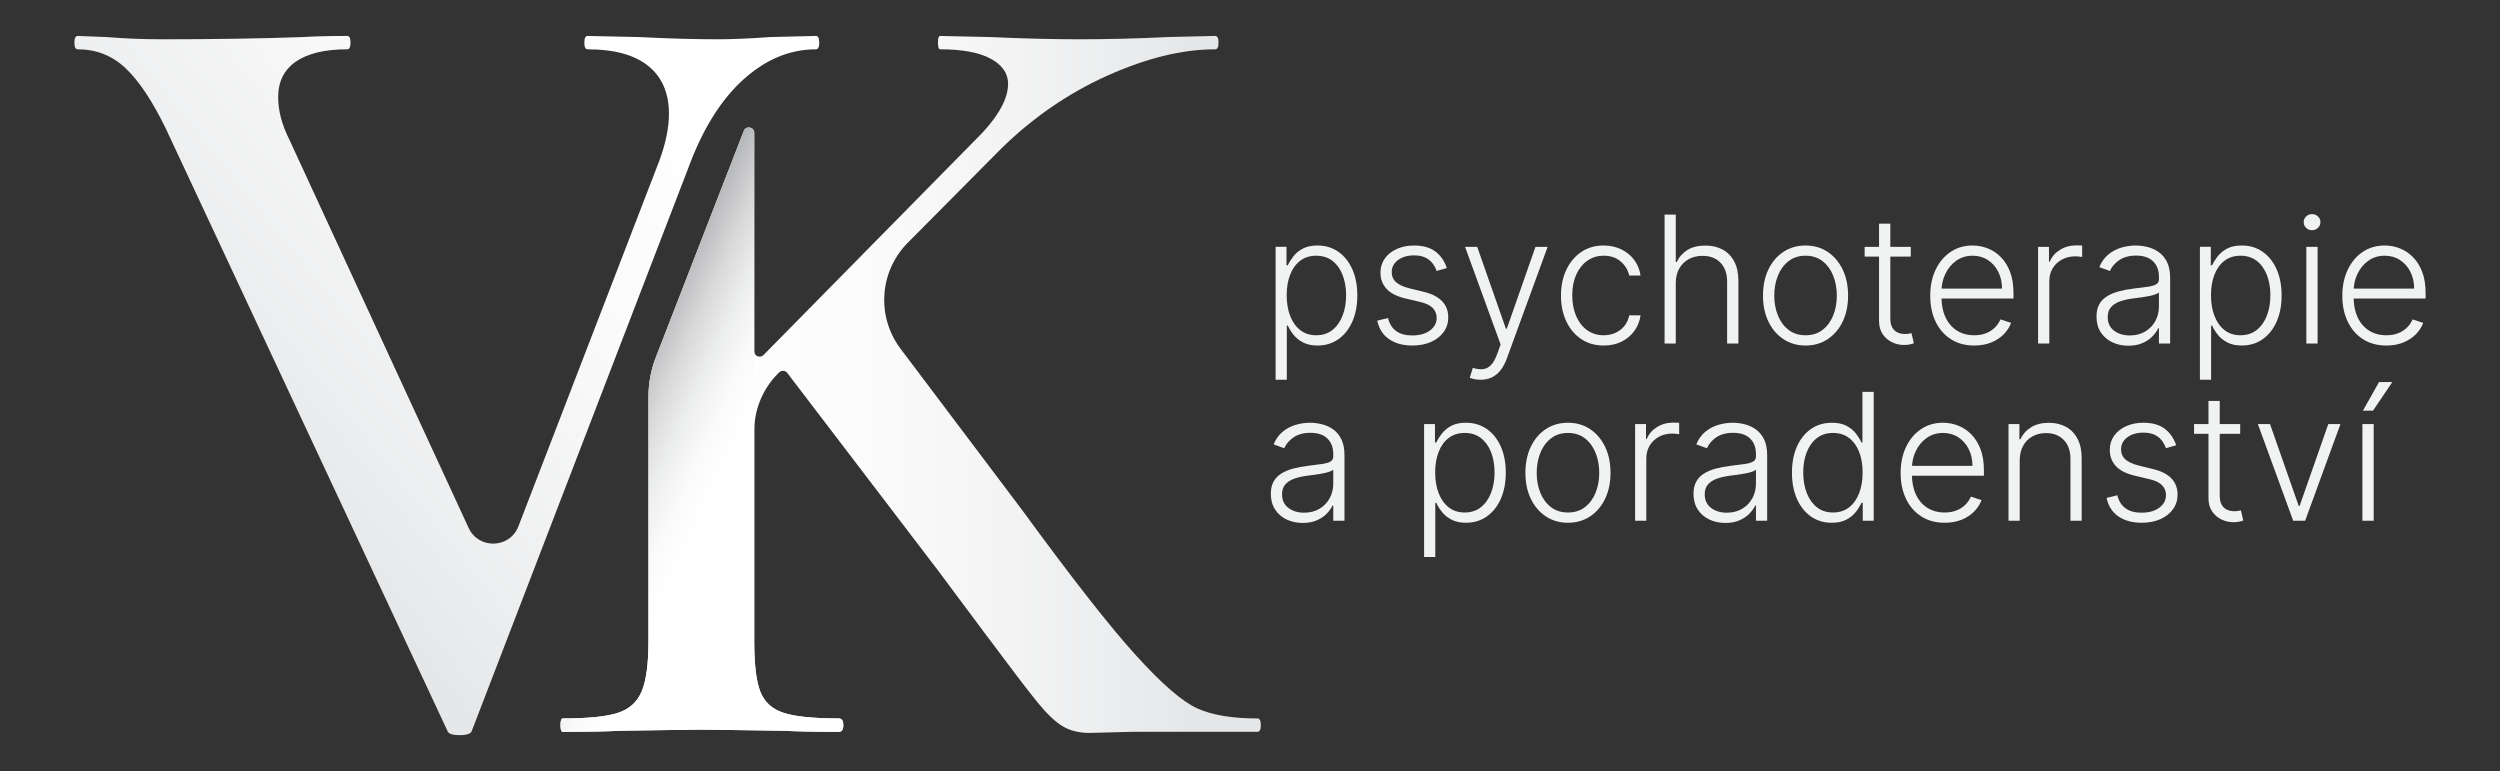
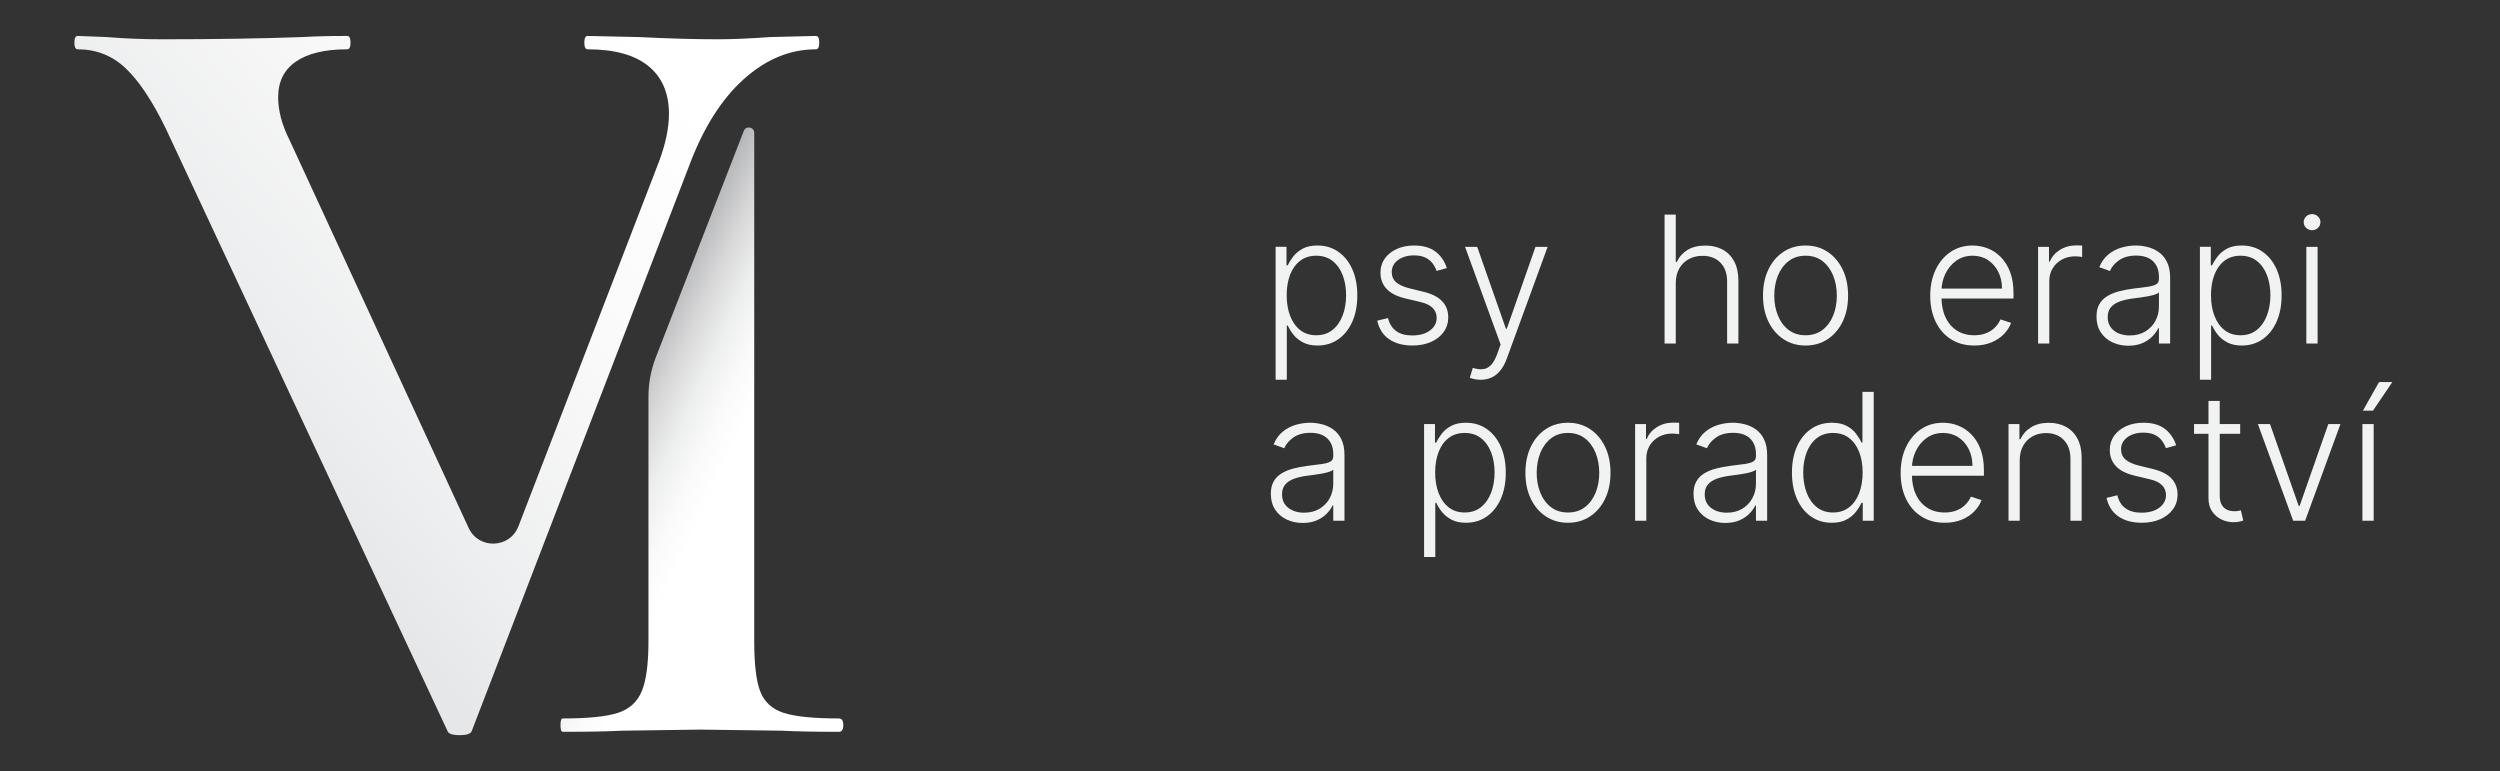
<svg xmlns="http://www.w3.org/2000/svg" xmlns:xlink="http://www.w3.org/1999/xlink" id="Layer_1" data-name="Layer 1" width="895.71mm" height="276.272mm" viewBox="0 0 2539.021 783.134">
  <rect x="0" y="0" width="2539.021" height="783.134" fill="#333333" stroke="none" />
  <defs>
    <linearGradient id="linear-gradient" x1="569.251" y1="390.437" x2="1280.505" y2="390.437" gradientUnits="userSpaceOnUse">
      <stop offset=".201" stop-color="#fff" />
      <stop offset=".475" stop-color="#fafafa" />
      <stop offset=".77" stop-color="#edeeef" />
      <stop offset=".894" stop-color="#e6e7e8" />
    </linearGradient>
    <linearGradient id="linear-gradient-2" x1="811.812" y1="-39.103" x2="164.322" y2="481.748" xlink:href="#linear-gradient" />
    <linearGradient id="linear-gradient-3" x1="777.941" y1="487.306" x2="579.132" y2="396.424" gradientUnits="userSpaceOnUse">
      <stop offset=".201" stop-color="#fff" />
      <stop offset=".327" stop-color="#fafafa" />
      <stop offset=".463" stop-color="#edeeee" />
      <stop offset=".604" stop-color="#d8d8d9" />
      <stop offset=".747" stop-color="#babbbd" />
      <stop offset=".892" stop-color="#939598" />
      <stop offset=".894" stop-color="#939598" />
    </linearGradient>
  </defs>
  <g>
    <path d="M1295.526,385.687v-135h11.059v18.729h1.342c1.363-2.94,3.238-5.955,5.625-9.045,2.387-3.089,5.551-5.699,9.492-7.83,3.941-2.13,8.917-3.196,14.926-3.196,8.096,0,15.181,2.121,21.254,6.36,6.072,4.24,10.802,10.163,14.189,17.77,3.389,7.606,5.082,16.46,5.082,26.56s-1.693,19.027-5.082,26.654c-3.388,7.629-8.117,13.573-14.189,17.834-6.073,4.262-13.115,6.393-21.126,6.393-5.924,0-10.878-1.066-14.861-3.196-3.985-2.131-7.202-4.763-9.652-7.895-2.451-3.132-4.337-6.189-5.657-9.173h-1.022v55.036h-11.378ZM1306.776,299.841c0,7.927,1.183,14.947,3.548,21.062s5.773,10.909,10.228,14.382c4.452,3.474,9.854,5.209,16.203,5.209,6.521,0,12.027-1.8,16.523-5.4s7.927-8.47,10.291-14.606c2.365-6.136,3.548-13.018,3.548-20.646,0-7.542-1.161-14.339-3.483-20.391-2.323-6.05-5.743-10.855-10.26-14.414-4.517-3.558-10.057-5.337-16.619-5.337-6.392,0-11.825,1.716-16.3,5.146-4.474,3.431-7.873,8.161-10.195,14.19-2.323,6.03-3.483,12.966-3.483,20.806Z" style="fill: #f1f2f2;" />
    <path d="M1469.452,272.228l-10.419,2.94c-1.022-2.94-2.472-5.604-4.347-7.99-1.876-2.386-4.314-4.282-7.318-5.688-3.005-1.406-6.723-2.109-11.154-2.109-6.647,0-12.104,1.577-16.364,4.729-4.262,3.154-6.392,7.224-6.392,12.209,0,4.219,1.459,7.639,4.379,10.26,2.918,2.62,7.425,4.697,13.519,6.231l14.83,3.644c8.224,2.004,14.392,5.178,18.505,9.524,4.111,4.347,6.168,9.802,6.168,16.363,0,5.54-1.534,10.462-4.603,14.766-3.067,4.305-7.341,7.682-12.815,10.132-5.477,2.45-11.815,3.676-19.017,3.676-9.588,0-17.493-2.163-23.715-6.488s-10.206-10.579-11.953-18.761l10.931-2.685c1.406,5.839,4.165,10.249,8.278,13.231,4.111,2.983,9.533,4.475,16.268,4.475,7.542,0,13.572-1.694,18.089-5.082s6.776-7.639,6.776-12.752c0-3.963-1.322-7.297-3.964-10.004-2.643-2.705-6.647-4.698-12.017-5.977l-16.044-3.835c-8.523-2.045-14.83-5.283-18.921-9.716-4.091-4.432-6.136-9.929-6.136-16.491,0-5.411,1.47-10.174,4.41-14.286s6.988-7.34,12.145-9.685c5.156-2.343,11.036-3.516,17.643-3.516,8.99,0,16.182,2.036,21.573,6.104,5.39,4.07,9.278,9.663,11.665,16.779Z" style="fill: #f1f2f2;" />
    <path d="M1503.711,385.687c-2.259,0-4.368-.214-6.328-.64s-3.516-.895-4.666-1.406l3.068-10.035c3.877,1.192,7.329,1.63,10.355,1.311,3.025-.32,5.71-1.685,8.054-4.091,2.343-2.408,4.432-6.084,6.265-11.026l3.579-9.972-36.115-99.141h12.337l29.147,83.16h.896l29.147-83.16h12.337l-41.549,113.714c-1.748,4.73-3.899,8.683-6.456,11.857s-5.508,5.539-8.853,7.096c-3.346,1.555-7.086,2.333-11.219,2.333Z" style="fill: #f1f2f2;" />
-     <path d="M1628.738,350.914c-8.779,0-16.418-2.194-22.916-6.584-6.499-4.389-11.537-10.397-15.117-18.025-3.579-7.628-5.369-16.321-5.369-26.08,0-9.844,1.822-18.601,5.466-26.271,3.643-7.67,8.703-13.688,15.181-18.058,6.477-4.367,13.999-6.552,22.563-6.552,6.562,0,12.507,1.269,17.834,3.804,5.326,2.536,9.727,6.094,13.2,10.675,3.473,4.581,5.656,9.918,6.552,16.012h-11.506c-1.193-5.539-4.059-10.28-8.598-14.223-4.538-3.94-10.302-5.912-17.29-5.912-6.265,0-11.805,1.693-16.619,5.082-4.816,3.388-8.577,8.097-11.282,14.126-2.707,6.03-4.059,13.008-4.059,20.934,0,7.97,1.32,15.012,3.963,21.126,2.642,6.115,6.359,10.898,11.154,14.351,4.794,3.451,10.407,5.177,16.843,5.177,4.347,0,8.319-.819,11.921-2.461,3.601-1.64,6.626-3.973,9.077-6.999,2.449-3.025,4.101-6.626,4.953-10.803h11.506c-.853,5.924-2.951,11.197-6.296,15.82-3.346,4.625-7.671,8.257-12.976,10.898-5.306,2.642-11.368,3.964-18.186,3.964Z" style="fill: #f1f2f2;" />
    <path d="M1701.925,287.505v61.363h-11.378v-130.909h11.378v48.132h1.022c2.302-5.07,5.87-9.118,10.707-12.145,4.836-3.025,10.962-4.538,18.377-4.538,6.647,0,12.485,1.364,17.515,4.091,5.027,2.728,8.948,6.755,11.761,12.081,2.812,5.327,4.219,11.889,4.219,19.688v63.601h-11.441v-62.897c0-8.097-2.248-14.479-6.744-19.145s-10.558-6.999-18.185-6.999c-5.242,0-9.908,1.108-13.999,3.323-4.091,2.217-7.318,5.401-9.684,9.557-2.365,4.154-3.548,9.088-3.548,14.798Z" style="fill: #f1f2f2;" />
    <path d="M1833.729,350.914c-8.48,0-15.97-2.151-22.468-6.456-6.499-4.304-11.581-10.26-15.245-17.866-3.666-7.606-5.497-16.396-5.497-26.367,0-10.057,1.831-18.909,5.497-26.559,3.664-7.648,8.746-13.615,15.245-17.898,6.498-4.282,13.987-6.424,22.468-6.424s15.958,2.152,22.436,6.456c6.478,4.305,11.56,10.271,15.245,17.897,3.686,7.629,5.529,16.471,5.529,26.527,0,9.972-1.832,18.761-5.497,26.367s-8.747,13.562-15.245,17.866c-6.499,4.305-13.988,6.456-22.468,6.456ZM1833.729,340.494c6.817,0,12.592-1.831,17.322-5.497,4.73-3.664,8.319-8.543,10.771-14.638,2.45-6.093,3.676-12.805,3.676-20.135s-1.226-14.062-3.676-20.199c-2.451-6.136-6.04-11.058-10.771-14.766-4.73-3.707-10.505-5.561-17.322-5.561-6.775,0-12.539,1.854-17.291,5.561-4.752,3.708-8.353,8.63-10.802,14.766-2.451,6.137-3.676,12.87-3.676,20.199s1.225,14.042,3.676,20.135c2.449,6.095,6.04,10.974,10.771,14.638,4.729,3.666,10.504,5.497,17.322,5.497Z" style="fill: #f1f2f2;" />
-     <path d="M1940.602,250.687v9.907h-46.854v-9.907h46.854ZM1908.385,227.164h11.442v96.072c0,4.091.703,7.298,2.109,9.62s3.238,3.963,5.497,4.922c2.258.958,4.666,1.438,7.223,1.438,1.491,0,2.77-.096,3.836-.287,1.064-.192,2.002-.394,2.812-.607l2.429,10.291c-1.108.426-2.472.82-4.091,1.183-1.62.361-3.623.543-6.009.543-4.177,0-8.192-.916-12.049-2.748-3.857-1.832-7.021-4.56-9.492-8.182-2.472-3.622-3.708-8.118-3.708-13.487v-98.757Z" style="fill: #f1f2f2;" />
    <path d="M2005.097,350.914c-9.162,0-17.089-2.142-23.778-6.425-6.69-4.282-11.857-10.227-15.5-17.833-3.644-7.607-5.466-16.374-5.466-26.304s1.822-18.675,5.466-26.367c3.643-7.691,8.692-13.721,15.148-18.09,6.456-4.367,13.924-6.552,22.404-6.552,5.326,0,10.461.97,15.405,2.908,4.942,1.94,9.385,4.901,13.327,8.886,3.941,3.984,7.063,8.991,9.364,15.021,2.301,6.031,3.452,13.158,3.452,21.382v5.625h-76.705v-10.035h65.071c0-6.307-1.269-11.985-3.804-17.035s-6.051-9.045-10.547-11.985-9.684-4.41-15.564-4.41c-6.223,0-11.697,1.662-16.428,4.985-4.729,3.324-8.428,7.714-11.09,13.168-2.664,5.455-4.018,11.421-4.059,17.897v6.009c0,7.798,1.352,14.605,4.059,20.423,2.705,5.816,6.552,10.323,11.537,13.519,4.986,3.196,10.888,4.794,17.706,4.794,4.645,0,8.726-.724,12.241-2.173,3.516-1.448,6.477-3.397,8.885-5.849,2.407-2.45,4.229-5.146,5.465-8.086l10.803,3.516c-1.492,4.134-3.931,7.948-7.318,11.441-3.388,3.495-7.606,6.297-12.656,8.406s-10.856,3.164-17.419,3.164Z" style="fill: #f1f2f2;" />
    <path d="M2069.911,348.868v-98.182h11.058v15.085h.831c1.96-4.942,5.38-8.938,10.26-11.985,4.879-3.046,10.407-4.57,16.587-4.57.937,0,1.981.022,3.132.064,1.151.043,2.11.086,2.877.128v11.569c-.512-.085-1.406-.213-2.685-.384-1.278-.17-2.664-.256-4.155-.256-5.113,0-9.663,1.077-13.646,3.229-3.985,2.152-7.128,5.125-9.429,8.917-2.301,3.793-3.452,8.118-3.452,12.976v63.409h-11.377Z" style="fill: #f1f2f2;" />
    <path d="M2161.506,351.106c-5.924,0-11.336-1.162-16.236-3.483-4.9-2.322-8.8-5.689-11.697-10.1-2.898-4.411-4.347-9.769-4.347-16.076,0-4.858.916-8.949,2.749-12.272,1.832-3.324,4.432-6.051,7.798-8.182s7.352-3.813,11.953-5.05c4.603-1.235,9.673-2.194,15.213-2.877,5.498-.681,10.152-1.278,13.967-1.79,3.813-.511,6.722-1.32,8.726-2.429,2.002-1.107,3.004-2.897,3.004-5.369v-2.301c0-6.69-1.992-11.964-5.977-15.82s-9.706-5.785-17.162-5.785c-7.074,0-12.838,1.556-17.291,4.666-4.453,3.111-7.574,6.775-9.364,10.994l-10.803-3.898c2.216-5.37,5.284-9.662,9.205-12.88,3.92-3.218,8.31-5.54,13.167-6.968,4.858-1.427,9.78-2.142,14.766-2.142,3.75,0,7.66.49,11.729,1.471s7.852,2.675,11.346,5.081c3.494,2.408,6.328,5.753,8.502,10.036,2.173,4.282,3.26,9.706,3.26,16.268v66.669h-11.378v-15.532h-.703c-1.364,2.897-3.388,5.71-6.072,8.438s-6.052,4.965-10.1,6.711c-4.049,1.747-8.8,2.621-14.254,2.621ZM2163.041,340.687c6.05,0,11.292-1.343,15.725-4.027,4.431-2.685,7.851-6.253,10.259-10.706,2.407-4.453,3.611-9.365,3.611-14.734v-14.19c-.853.811-2.269,1.534-4.251,2.174-1.981.639-4.262,1.204-6.839,1.693-2.579.491-5.146.906-7.702,1.247-2.558.341-4.858.639-6.904.895-5.54.683-10.27,1.748-14.189,3.196-3.922,1.449-6.926,3.441-9.014,5.977-2.088,2.536-3.132,5.784-3.132,9.748,0,5.966,2.131,10.578,6.393,13.839,4.261,3.26,9.608,4.89,16.044,4.89Z" style="fill: #f1f2f2;" />
    <path d="M2234.247,385.687v-135h11.058v18.729h1.343c1.363-2.94,3.238-5.955,5.625-9.045,2.386-3.089,5.55-5.699,9.492-7.83,3.941-2.13,8.917-3.196,14.926-3.196,8.096,0,15.181,2.121,21.253,6.36,6.072,4.24,10.803,10.163,14.19,17.77s5.082,16.46,5.082,26.56-1.694,19.027-5.082,26.654c-3.388,7.629-8.118,13.573-14.19,17.834-6.072,4.262-13.114,6.393-21.125,6.393-5.924,0-10.878-1.066-14.862-3.196-3.984-2.131-7.202-4.763-9.651-7.895-2.451-3.132-4.337-6.189-5.657-9.173h-1.022v55.036h-11.378ZM2245.497,299.841c0,7.927,1.183,14.947,3.548,21.062,2.364,6.115,5.773,10.909,10.227,14.382,4.453,3.474,9.854,5.209,16.204,5.209,6.52,0,12.027-1.8,16.523-5.4,4.495-3.601,7.926-8.47,10.291-14.606,2.365-6.136,3.548-13.018,3.548-20.646,0-7.542-1.162-14.339-3.483-20.391-2.323-6.05-5.743-10.855-10.26-14.414-4.518-3.558-10.058-5.337-16.619-5.337-6.392,0-11.825,1.716-16.3,5.146-4.475,3.431-7.873,8.161-10.195,14.19-2.323,6.03-3.483,12.966-3.483,20.806Z" style="fill: #f1f2f2;" />
    <path d="M2348.151,233.812c-2.344,0-4.347-.799-6.009-2.397-1.661-1.598-2.492-3.525-2.492-5.784s.831-4.188,2.492-5.785c1.662-1.598,3.665-2.397,6.009-2.397s4.347.8,6.009,2.397,2.493,3.526,2.493,5.785-.831,4.187-2.493,5.784c-1.662,1.599-3.666,2.397-6.009,2.397ZM2342.335,348.868v-98.182h11.441v98.182h-11.441Z" style="fill: #f1f2f2;" />
-     <path d="M2423.641,350.914c-9.162,0-17.089-2.142-23.778-6.425-6.69-4.282-11.857-10.227-15.501-17.833-3.644-7.607-5.465-16.374-5.465-26.304s1.821-18.675,5.465-26.367c3.644-7.691,8.693-13.721,15.149-18.09,6.456-4.367,13.924-6.552,22.404-6.552,5.326,0,10.461.97,15.404,2.908,4.943,1.94,9.386,4.901,13.328,8.886,3.94,3.984,7.062,8.991,9.364,15.021,2.301,6.031,3.451,13.158,3.451,21.382v5.625h-76.704v-10.035h65.071c0-6.307-1.269-11.985-3.804-17.035-2.536-5.05-6.052-9.045-10.547-11.985-4.496-2.94-9.684-4.41-15.564-4.41-6.223,0-11.697,1.662-16.428,4.985-4.73,3.324-8.428,7.714-11.09,13.168-2.664,5.455-4.018,11.421-4.06,17.897v6.009c0,7.798,1.353,14.605,4.06,20.423,2.705,5.816,6.552,10.323,11.537,13.519,4.986,3.196,10.888,4.794,17.706,4.794,4.645,0,8.726-.724,12.241-2.173,3.516-1.448,6.477-3.397,8.885-5.849,2.407-2.45,4.229-5.146,5.465-8.086l10.803,3.516c-1.492,4.134-3.931,7.948-7.319,11.441-3.388,3.495-7.606,6.297-12.656,8.406-5.049,2.109-10.856,3.164-17.418,3.164Z" style="fill: #f1f2f2;" />
    <path d="M1322.948,531.106c-5.924,0-11.336-1.162-16.235-3.483-4.901-2.322-8.801-5.689-11.698-10.1-2.898-4.411-4.346-9.769-4.346-16.076,0-4.858.915-8.949,2.748-12.272,1.832-3.324,4.432-6.051,7.799-8.182,3.365-2.131,7.351-3.813,11.953-5.05,4.602-1.235,9.673-2.194,15.213-2.877,5.497-.681,10.152-1.278,13.967-1.79,3.812-.511,6.721-1.32,8.725-2.429,2.003-1.107,3.004-2.897,3.004-5.369v-2.301c0-6.69-1.992-11.964-5.977-15.82s-9.705-5.785-17.162-5.785c-7.074,0-12.838,1.556-17.291,4.666-4.453,3.111-7.574,6.775-9.364,10.994l-10.802-3.898c2.215-5.37,5.283-9.662,9.204-12.88,3.92-3.218,8.31-5.54,13.168-6.968,4.857-1.427,9.779-2.142,14.766-2.142,3.749,0,7.659.49,11.729,1.471,4.068.98,7.851,2.675,11.346,5.081,3.493,2.408,6.328,5.753,8.501,10.036,2.174,4.282,3.26,9.706,3.26,16.268v66.669h-11.378v-15.532h-.703c-1.364,2.897-3.388,5.71-6.072,8.438s-6.051,4.965-10.1,6.711c-4.049,1.747-8.8,2.621-14.254,2.621ZM1324.482,520.687c6.051,0,11.292-1.343,15.725-4.027,4.432-2.685,7.851-6.253,10.259-10.706,2.407-4.453,3.611-9.365,3.611-14.734v-14.19c-.853.811-2.269,1.534-4.25,2.174-1.981.639-4.262,1.204-6.84,1.693-2.579.491-5.146.906-7.702,1.247s-4.858.639-6.903.895c-5.54.683-10.271,1.748-14.19,3.196-3.921,1.449-6.926,3.441-9.013,5.977-2.089,2.536-3.133,5.784-3.133,9.748,0,5.966,2.131,10.578,6.393,13.839,4.261,3.26,9.609,4.89,16.044,4.89Z" style="fill: #f1f2f2;" />
    <path d="M1446.314,565.687v-135h11.058v18.729h1.343c1.363-2.94,3.237-5.955,5.625-9.045,2.386-3.089,5.55-5.699,9.492-7.83,3.94-2.13,8.917-3.196,14.925-3.196,8.097,0,15.182,2.121,21.254,6.36,6.072,4.24,10.803,10.163,14.19,17.77s5.082,16.46,5.082,26.56-1.694,19.027-5.082,26.654c-3.388,7.629-8.118,13.573-14.19,17.834-6.072,4.262-13.114,6.393-21.126,6.393-5.923,0-10.877-1.066-14.861-3.196-3.985-2.131-7.202-4.763-9.652-7.895s-4.336-6.189-5.656-9.173h-1.023v55.036h-11.377ZM1457.564,479.841c0,7.927,1.182,14.947,3.547,21.062s5.774,10.909,10.228,14.382c4.452,3.474,9.854,5.209,16.204,5.209,6.52,0,12.026-1.8,16.523-5.4,4.495-3.601,7.926-8.47,10.291-14.606,2.365-6.136,3.548-13.018,3.548-20.646,0-7.542-1.162-14.339-3.484-20.391-2.322-6.05-5.742-10.855-10.259-14.414-4.518-3.558-10.058-5.337-16.619-5.337-6.393,0-11.825,1.716-16.3,5.146-4.475,3.431-7.873,8.161-10.195,14.19-2.323,6.03-3.483,12.966-3.483,20.806Z" style="fill: #f1f2f2;" />
    <path d="M1592.434,530.914c-8.48,0-15.97-2.151-22.468-6.456-6.499-4.304-11.581-10.26-15.245-17.866-3.666-7.606-5.497-16.396-5.497-26.367,0-10.057,1.831-18.909,5.497-26.559,3.664-7.648,8.746-13.615,15.245-17.898,6.498-4.282,13.987-6.424,22.468-6.424s15.958,2.152,22.436,6.456c6.478,4.305,11.56,10.271,15.245,17.897,3.686,7.629,5.529,16.471,5.529,26.527,0,9.972-1.832,18.761-5.497,26.367s-8.747,13.562-15.245,17.866c-6.499,4.305-13.988,6.456-22.468,6.456ZM1592.434,520.494c6.817,0,12.592-1.831,17.322-5.497,4.73-3.664,8.319-8.543,10.771-14.638,2.45-6.093,3.676-12.805,3.676-20.135s-1.226-14.062-3.676-20.199c-2.451-6.136-6.04-11.058-10.771-14.766-4.73-3.707-10.505-5.561-17.322-5.561-6.775,0-12.539,1.854-17.291,5.561-4.752,3.708-8.353,8.63-10.802,14.766-2.451,6.137-3.676,12.87-3.676,20.199s1.225,14.042,3.676,20.135c2.449,6.095,6.04,10.974,10.771,14.638,4.729,3.666,10.504,5.497,17.322,5.497Z" style="fill: #f1f2f2;" />
    <path d="M1660.635,528.868v-98.182h11.058v15.085h.831c1.96-4.942,5.38-8.938,10.26-11.985,4.879-3.046,10.407-4.57,16.587-4.57.937,0,1.981.022,3.132.064,1.15.043,2.109.086,2.877.128v11.569c-.512-.085-1.406-.213-2.685-.384-1.278-.17-2.664-.256-4.155-.256-5.113,0-9.663,1.077-13.646,3.229-3.985,2.152-7.128,5.125-9.429,8.917-2.301,3.793-3.452,8.118-3.452,12.976v63.409h-11.377Z" style="fill: #f1f2f2;" />
    <path d="M1752.231,531.106c-5.924,0-11.336-1.162-16.236-3.483-4.9-2.322-8.8-5.689-11.697-10.1-2.898-4.411-4.347-9.769-4.347-16.076,0-4.858.916-8.949,2.749-12.272,1.831-3.324,4.431-6.051,7.798-8.182,3.366-2.131,7.351-3.813,11.953-5.05,4.603-1.235,9.673-2.194,15.213-2.877,5.497-.681,10.152-1.278,13.967-1.79,3.813-.511,6.722-1.32,8.726-2.429,2.002-1.107,3.004-2.897,3.004-5.369v-2.301c0-6.69-1.992-11.964-5.977-15.82-3.985-3.856-9.706-5.785-17.163-5.785-7.074,0-12.838,1.556-17.29,4.666-4.453,3.111-7.574,6.775-9.364,10.994l-10.803-3.898c2.215-5.37,5.283-9.662,9.204-12.88s8.311-5.54,13.168-6.968c4.858-1.427,9.78-2.142,14.766-2.142,3.749,0,7.659.49,11.729,1.471,4.069.98,7.852,2.675,11.346,5.081,3.494,2.408,6.328,5.753,8.502,10.036,2.173,4.282,3.26,9.706,3.26,16.268v66.669h-11.378v-15.532h-.703c-1.364,2.897-3.388,5.71-6.072,8.438s-6.052,4.965-10.1,6.711c-4.049,1.747-8.8,2.621-14.254,2.621ZM1753.764,520.687c6.051,0,11.292-1.343,15.725-4.027,4.432-2.685,7.852-6.253,10.26-10.706,2.407-4.453,3.611-9.365,3.611-14.734v-14.19c-.853.811-2.27,1.534-4.251,2.174-1.981.639-4.262,1.204-6.839,1.693-2.579.491-5.146.906-7.703,1.247s-4.857.639-6.903.895c-5.54.683-10.27,1.748-14.19,3.196-3.921,1.449-6.925,3.441-9.013,5.977-2.088,2.536-3.132,5.784-3.132,9.748,0,5.966,2.13,10.578,6.392,13.839,4.261,3.26,9.609,4.89,16.044,4.89Z" style="fill: #f1f2f2;" />
    <path d="M1860.319,530.914c-8.054,0-15.107-2.131-21.158-6.393-6.051-4.261-10.771-10.205-14.158-17.834-3.388-7.627-5.081-16.512-5.081-26.654s1.693-18.953,5.081-26.56,8.128-13.529,14.223-17.77c6.094-4.239,13.188-6.36,21.285-6.36,5.966,0,10.931,1.055,14.894,3.164s7.138,4.721,9.524,7.83c2.386,3.111,4.239,6.137,5.561,9.077h1.023v-51.456h11.441v130.909h-11.122v-18.218h-1.343c-1.321,2.983-3.195,6.041-5.625,9.173-2.429,3.132-5.636,5.764-9.619,7.895-3.985,2.13-8.96,3.196-14.926,3.196ZM1861.661,520.494c6.35,0,11.762-1.735,16.236-5.209,4.475-3.473,7.895-8.267,10.259-14.382,2.365-6.115,3.548-13.136,3.548-21.062,0-7.84-1.173-14.775-3.516-20.806-2.344-6.029-5.753-10.76-10.228-14.19-4.474-3.43-9.907-5.146-16.3-5.146-6.562,0-12.092,1.779-16.587,5.337-4.496,3.559-7.905,8.364-10.228,14.414-2.323,6.052-3.483,12.849-3.483,20.391,0,7.629,1.172,14.511,3.516,20.646,2.343,6.137,5.763,11.006,10.259,14.606s10.004,5.4,16.523,5.4Z" style="fill: #f1f2f2;" />
    <path d="M1975.056,530.914c-9.163,0-17.089-2.142-23.778-6.425-6.69-4.282-11.857-10.227-15.501-17.833-3.644-7.607-5.465-16.374-5.465-26.304s1.821-18.675,5.465-26.367c3.644-7.691,8.693-13.721,15.149-18.09,6.456-4.367,13.924-6.552,22.404-6.552,5.326,0,10.461.97,15.404,2.908,4.943,1.94,9.386,4.901,13.327,8.886s7.063,8.991,9.364,15.021c2.302,6.031,3.452,13.158,3.452,21.382v5.625h-76.704v-10.035h65.07c0-6.307-1.269-11.985-3.803-17.035-2.536-5.05-6.052-9.045-10.547-11.985-4.497-2.94-9.685-4.41-15.564-4.41-6.223,0-11.698,1.662-16.428,4.985-4.73,3.324-8.428,7.714-11.091,13.168-2.663,5.455-4.017,11.421-4.059,17.897v6.009c0,7.798,1.353,14.605,4.059,20.423,2.706,5.816,6.552,10.323,11.538,13.519,4.985,3.196,10.888,4.794,17.706,4.794,4.645,0,8.725-.724,12.24-2.173,3.516-1.448,6.478-3.397,8.886-5.849,2.406-2.45,4.229-5.146,5.465-8.086l10.803,3.516c-1.492,4.134-3.932,7.948-7.319,11.441-3.388,3.495-7.606,6.297-12.656,8.406s-10.856,3.164-17.418,3.164Z" style="fill: #f1f2f2;" />
    <path d="M2051.247,467.505v61.363h-11.378v-98.182h11.059v15.404h1.022c2.301-5.027,5.891-9.065,10.771-12.112,4.879-3.047,10.92-4.57,18.121-4.57,6.605,0,12.411,1.374,17.419,4.123,5.007,2.748,8.905,6.786,11.697,12.112,2.791,5.327,4.188,11.868,4.188,19.624v63.601h-11.379v-62.897c0-8.055-2.248-14.425-6.743-19.112-4.496-4.688-10.515-7.031-18.058-7.031-5.156,0-9.738,1.108-13.743,3.323-4.006,2.217-7.17,5.401-9.492,9.557-2.323,4.154-3.483,9.088-3.483,14.798Z" style="fill: #f1f2f2;" />
    <path d="M2210.153,452.228l-10.419,2.94c-1.022-2.94-2.472-5.604-4.347-7.99-1.876-2.386-4.314-4.282-7.319-5.688-3.004-1.406-6.723-2.109-11.153-2.109-6.648,0-12.104,1.577-16.364,4.729-4.262,3.154-6.392,7.224-6.392,12.209,0,4.219,1.459,7.639,4.378,10.26,2.919,2.62,7.425,4.697,13.52,6.231l14.829,3.644c8.225,2.004,14.393,5.178,18.506,9.524,4.111,4.347,6.168,9.802,6.168,16.363,0,5.54-1.534,10.462-4.603,14.766-3.068,4.305-7.341,7.682-12.815,10.132-5.477,2.45-11.815,3.676-19.017,3.676-9.588,0-17.493-2.163-23.715-6.488s-10.206-10.579-11.953-18.761l10.931-2.685c1.406,5.839,4.165,10.249,8.277,13.231,4.112,2.983,9.534,4.475,16.268,4.475,7.543,0,13.572-1.694,18.09-5.082,4.517-3.388,6.775-7.639,6.775-12.752,0-3.963-1.321-7.297-3.963-10.004-2.643-2.705-6.647-4.698-12.017-5.977l-16.044-3.835c-8.523-2.045-14.83-5.283-18.921-9.716-4.091-4.432-6.137-9.929-6.137-16.491,0-5.411,1.471-10.174,4.411-14.286s6.988-7.34,12.145-9.685c5.155-2.343,11.036-3.516,17.643-3.516,8.99,0,16.182,2.036,21.572,6.104,5.391,4.07,9.279,9.663,11.666,16.779Z" style="fill: #f1f2f2;" />
    <path d="M2275.158,430.687v9.907h-46.854v-9.907h46.854ZM2242.942,407.164h11.441v96.072c0,4.091.703,7.298,2.109,9.62s3.238,3.963,5.497,4.922c2.259.958,4.666,1.438,7.224,1.438,1.49,0,2.77-.096,3.835-.287,1.064-.192,2.002-.394,2.812-.607l2.429,10.291c-1.108.426-2.472.82-4.091,1.183-1.62.361-3.622.543-6.009.543-4.177,0-8.192-.916-12.049-2.748-3.857-1.832-7.021-4.56-9.492-8.182-2.472-3.622-3.707-8.118-3.707-13.487v-98.757Z" style="fill: #f1f2f2;" />
    <path d="M2376.982,430.687l-35.859,98.182h-12.145l-35.859-98.182h12.337l29.147,83.16h.895l29.148-83.16h12.336Z" style="fill: #f1f2f2;" />
    <path d="M2399.289,528.868v-98.182h11.441v98.182h-11.441ZM2399.799,417.071l16.364-29.02h13.487l-19.624,29.02h-10.228Z" style="fill: #f1f2f2;" />
  </g>
-   <path d="M1277.112,729.667c-25.637,0-45.99-3.393-61.062-10.179-15.088-6.783-35.812-24.68-62.192-53.712-26.396-29.009-65.213-78.588-116.469-148.695l-122.769-162.874c-24.657-32.711-21.543-78.568,7.31-107.646l95.106-95.848c32.403-31.662,68.412-56.345,107.989-74.066,39.577-17.704,75.937-26.574,109.12-26.574,2.261,0,3.391-2.261,3.391-6.783s-1.13-6.786-3.391-6.786l-48.624,1.132c-30.16,1.518-59.931,2.261-89.331,2.261-27.139,0-57.298-.743-90.462-2.261l-50.885-1.132c-1.52,0-2.261,2.261-2.261,6.786s.741,6.783,2.261,6.783c22.615,0,39.753,3.216,51.451,9.613,11.679,6.413,17.526,14.894,17.526,25.442,0,16.589-11.695,36.184-35.054,58.799l-213.352,216.661c-3.448,3.502-9.408,1.06-9.408-3.855v-221.778c0-6.08-8.413-7.657-10.615-1.989l-89.352,230.005c-4.928,12.686-7.457,26.178-7.457,39.787v248.883c0,22.615-2.262,39.4-6.784,50.321-4.523,10.935-12.633,18.287-24.312,22.049-11.697,3.779-30.355,5.654-55.974,5.654-1.518,0-2.261,2.261-2.261,6.783s.742,6.786,2.261,6.786c25.619,0,45.602-.37,59.932-1.132l80.284-1.129,82.547,1.129c14.311.762,33.534,1.132,57.669,1.132,3.004,0,4.523-2.261,4.523-6.786s-1.519-6.783-4.523-6.783c-25.637,0-44.295-1.874-55.973-5.654-11.697-3.763-19.612-10.918-23.747-21.486-4.152-10.546-6.218-27.507-6.218-50.885v-213.992c0-21.745,8.594-42.608,23.91-58.044l1.374-1.385c2.348-2.366,6.245-2.113,8.267.537l153.025,200.516,46.361,62.192c26.378,35.441,44.471,59.189,54.277,71.239,9.788,12.067,18.463,20.354,26.007,24.876,7.527,4.522,16.574,6.786,27.139,6.786l44.1-1.132h126.646c2.262,0,3.393-2.261,3.393-6.786s-1.13-6.783-3.393-6.783Z" style="fill: url(#linear-gradient);" />
  <path d="M828.649,36.505l-46.361,1.132c-21.114,1.518-38.835,2.261-53.146,2.261-23.376,0-50.143-.743-80.286-2.261l-52.015-1.132c-2.261,0-3.391,2.261-3.391,6.786s1.13,6.783,3.391,6.783c27.139,0,47.67,5.654,61.628,16.962,13.94,11.308,20.919,27.527,20.919,48.624,0,14.328-3.393,30.53-10.177,48.624l-142.703,370.235c-8.73,22.649-40.395,23.673-50.57,1.636l-182.142-394.485c-7.545-15.07-11.308-29.401-11.308-42.97,0-15.83,6.023-27.88,18.092-36.184,12.049-8.287,29.4-12.44,52.015-12.44,2.261,0,3.393-2.261,3.393-6.783s-1.132-6.786-3.393-6.786c-18.092,0-33.18.389-45.231,1.132-42.227,1.518-89.719,2.261-142.477,2.261-19.612,0-38.447-.743-56.539-2.261l-29.4-1.132c-2.263,0-3.393,2.261-3.393,6.786s1.13,6.783,3.393,6.783c18.833,0,35.054,6.413,48.623,19.222,13.569,12.829,27.139,33.183,40.707,61.063l286.085,611.744c.743,3.004,4.895,4.525,12.439,4.525s11.679-1.521,12.439-4.525l220.499-573.299c14.311-38.445,32.793-67.846,55.408-88.201,22.615-20.352,47.104-30.53,73.5-30.53,2.263,0,3.393-2.261,3.393-6.783s-1.13-6.786-3.393-6.786Z" style="fill: url(#linear-gradient-2);" />
  <path d="M851.943,729.667c-25.637,0-44.295-1.874-55.973-5.654-11.697-3.763-19.612-10.918-23.747-21.486-4.152-10.546-6.218-27.507-6.218-50.885V134.956c0-6.08-8.413-7.657-10.615-1.989l-89.352,230.005c-4.928,12.686-7.457,26.178-7.457,39.787v248.883c0,22.615-2.262,39.4-6.784,50.321-4.523,10.935-12.633,18.287-24.312,22.049-11.697,3.779-30.355,5.654-55.974,5.654-1.518,0-2.261,2.261-2.261,6.783s.742,6.786,2.261,6.786c25.619,0,45.602-.37,59.932-1.132l80.284-1.129,82.547,1.129c14.311.762,33.534,1.132,57.669,1.132,3.004,0,4.523-2.261,4.523-6.786s-1.519-6.783-4.523-6.783Z" style="fill: url(#linear-gradient-3);" />
</svg>